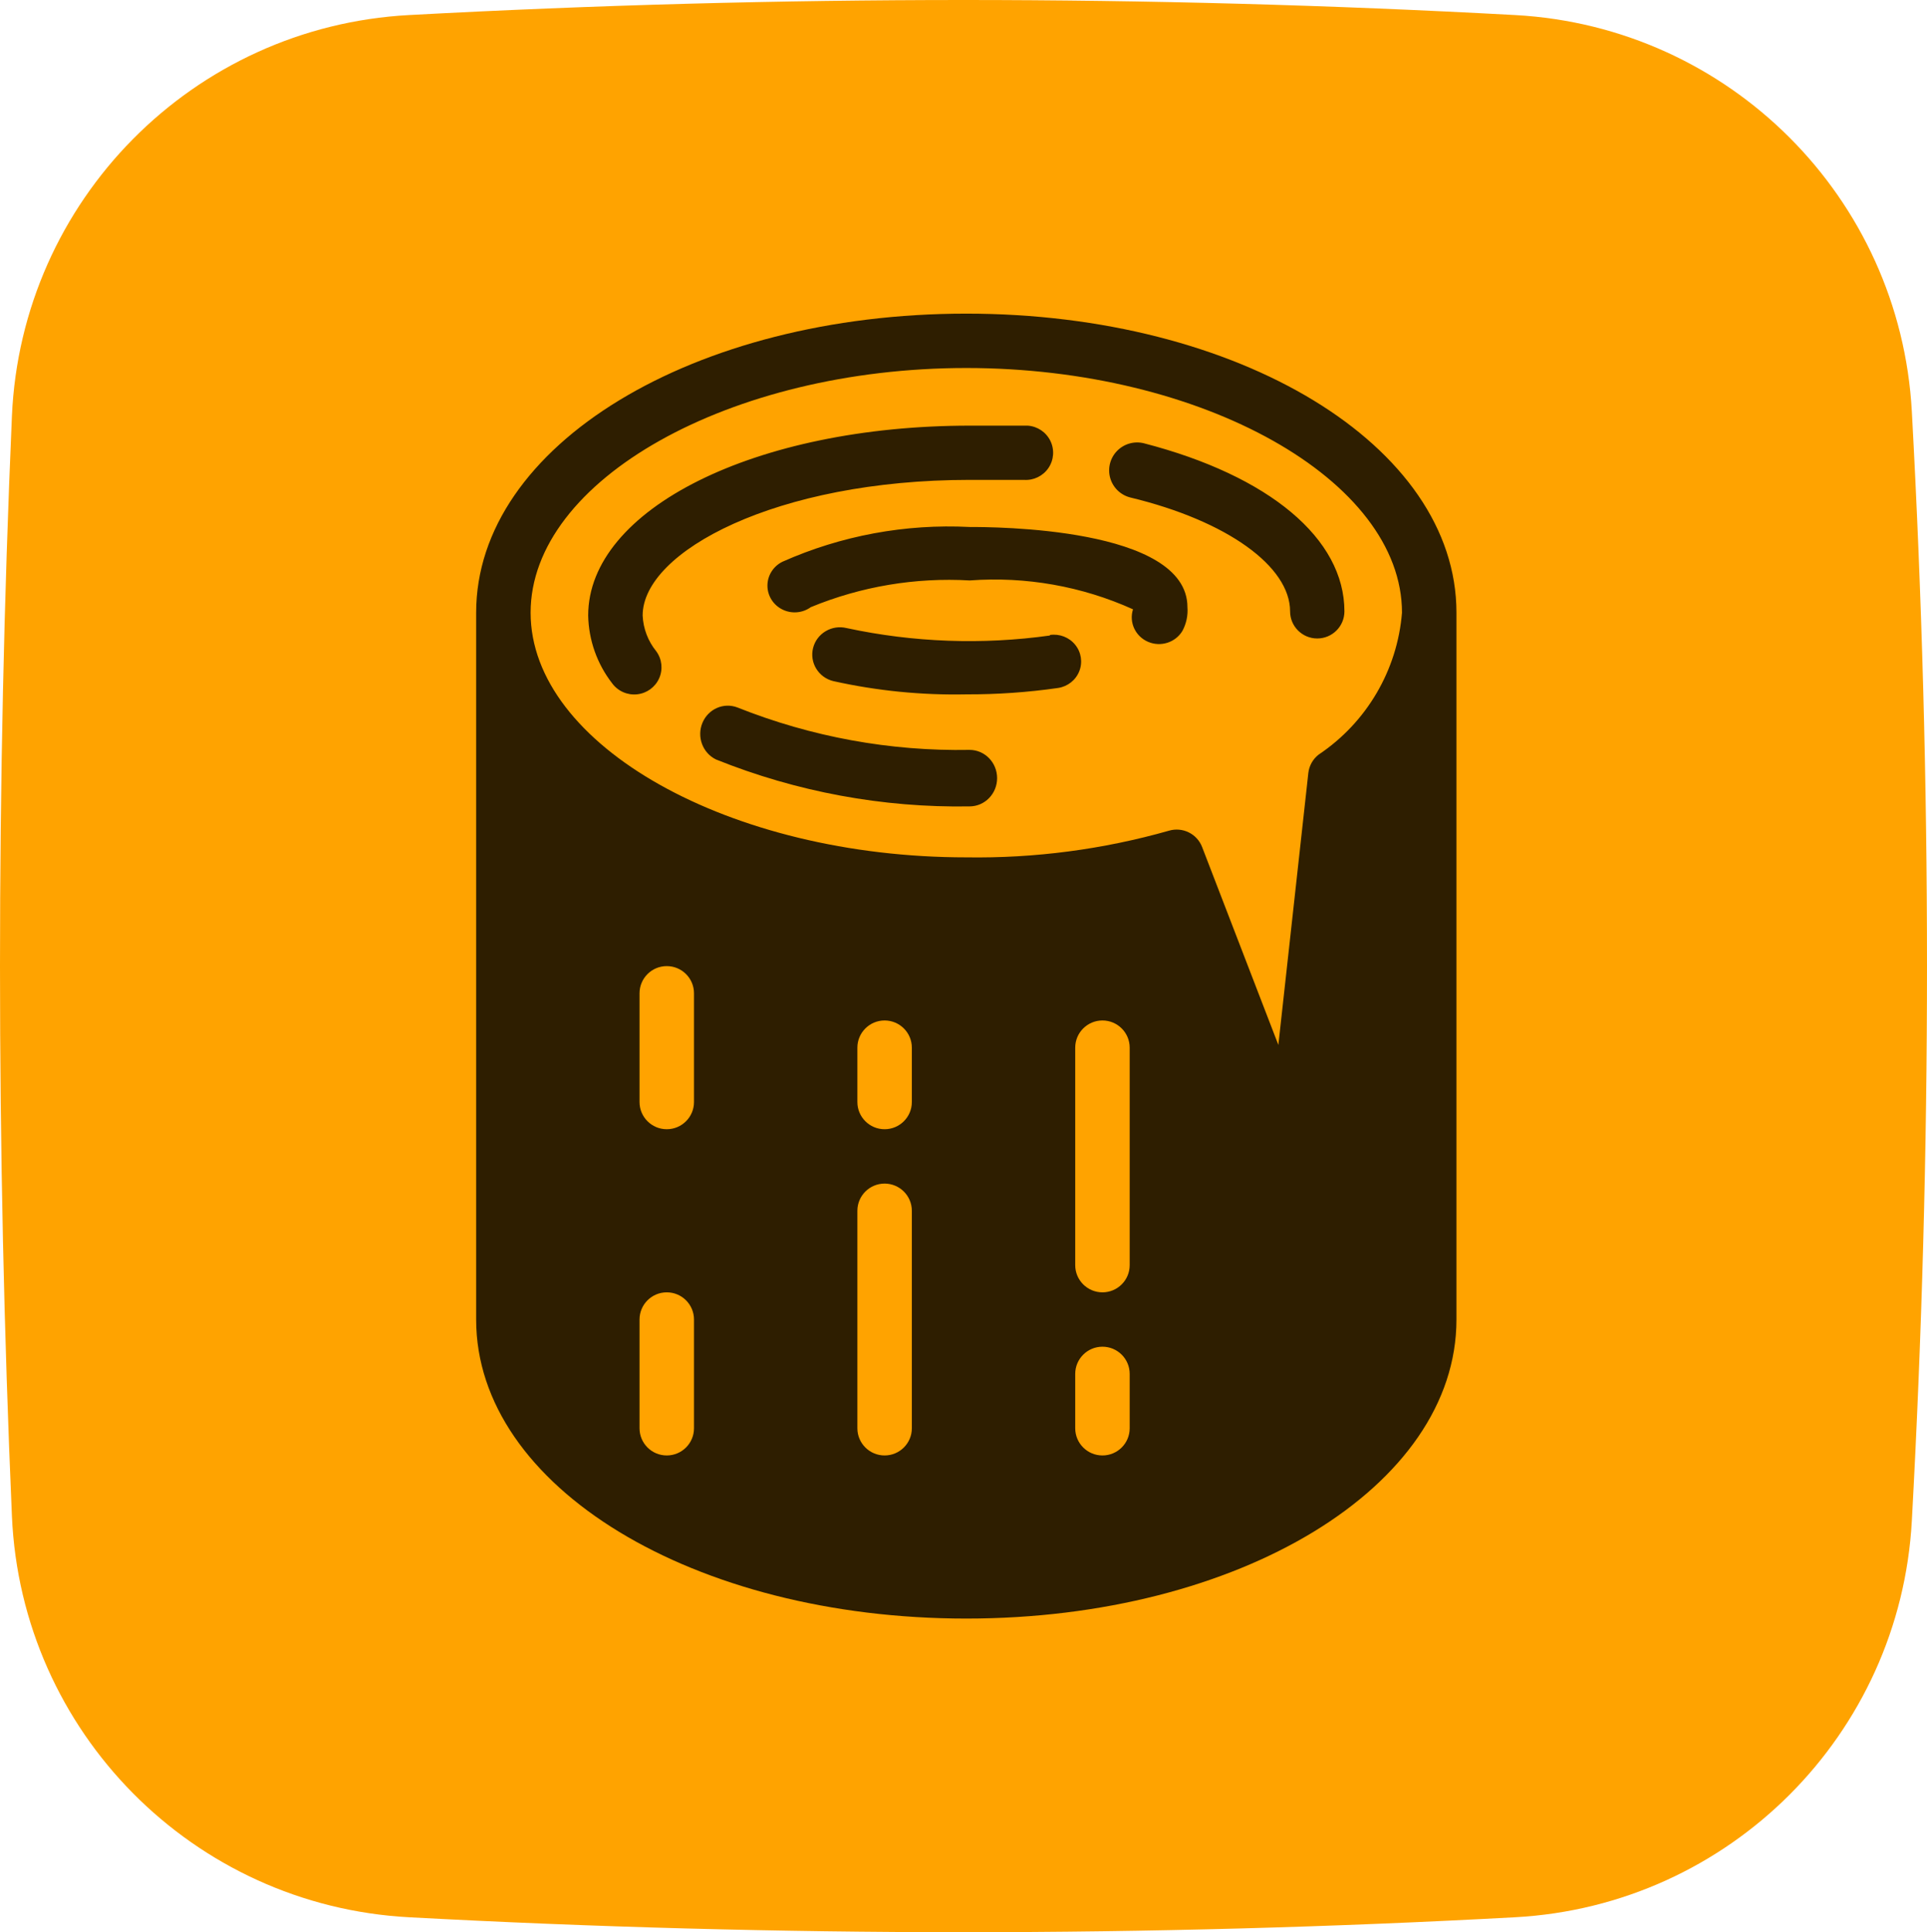
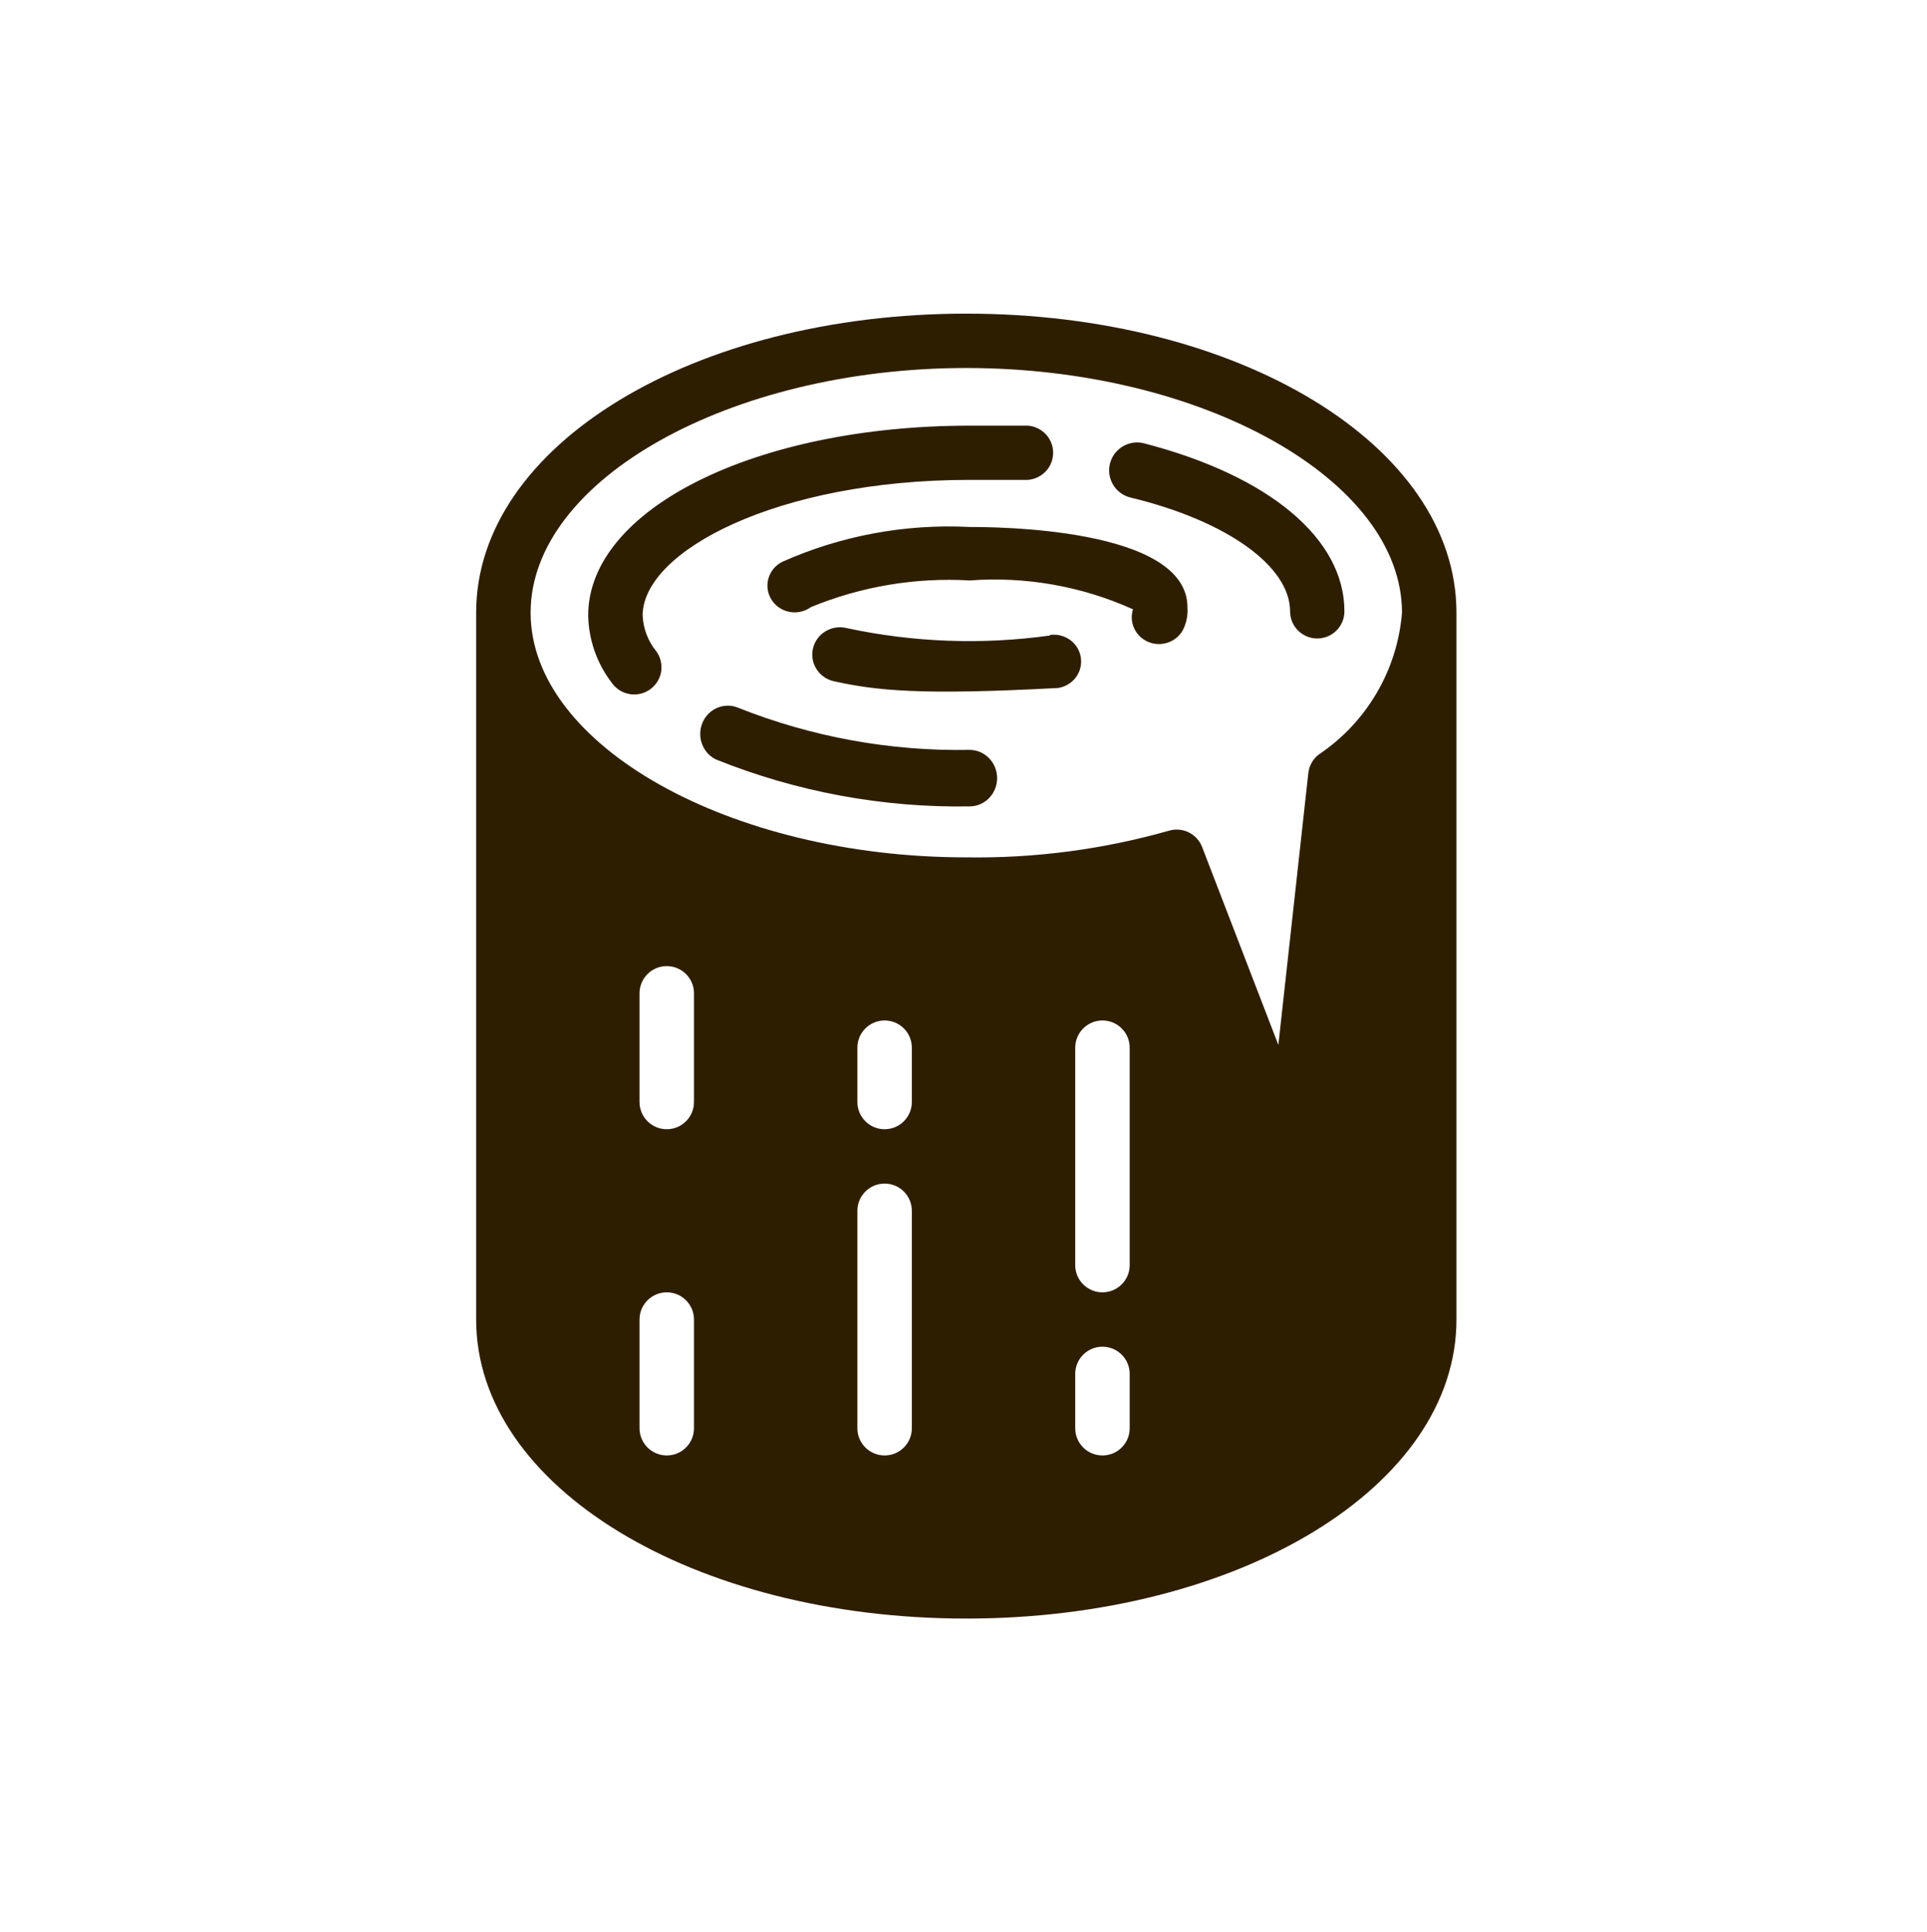
<svg xmlns="http://www.w3.org/2000/svg" width="344" height="345" viewBox="0 0 344 345">
  <g fill="none" fill-rule="evenodd">
-     <path fill="#FFA300" d="M73.013,2.687 C106.188,0.896 139.184,-3.78753344e-15 172,0 C204.832,0 237.664,0.896 270.496,2.689 L270.496,2.689 C308.699,4.775 339.208,35.283 341.295,73.486 C343.098,106.491 344,139.495 344,172.5 C344,205.511 343.098,238.523 341.294,271.534 L341.294,271.534 C339.206,309.74 308.693,340.249 270.487,342.331 C237.836,344.11 205.007,345 172,345 C139.007,345 106.015,344.111 73.022,342.333 L73.022,342.333 C34.474,340.256 3.799,309.257 2.128,270.69 C0.709,237.96 1.89395185e-15,205.23 0,172.5 C0,139.777 0.709,107.054 2.127,74.331 L2.127,74.331 C3.798,35.766 34.469,4.768 73.013,2.687 Z" />
-     <path fill="#2E1E00" fill-rule="nonzero" d="M173.081,133.895 C175.798,133.895 178,136.153 178,138.939 C178,141.725 175.798,143.984 173.081,143.984 C157.608,144.243 142.235,141.399 127.826,135.61 C125.435,134.457 124.36,131.572 125.391,129.077 C126.423,126.582 129.192,125.368 131.663,126.328 C144.858,131.587 158.927,134.157 173.081,133.895 Z M173.063,85.685 C138.643,85.685 114.723,98.469 114.723,109.898 C114.828,112.233 115.679,114.473 117.154,116.29 C118.179,117.691 118.375,119.531 117.669,121.116 C116.963,122.7 115.462,123.789 113.731,123.973 C112,124.156 110.303,123.406 109.278,122.004 C106.584,118.531 105.084,114.286 105,109.898 C105,90.915 134.85,76 173.16,76 C176.66,76 180.064,76 183.467,76 C185.204,76.121 186.744,77.156 187.507,78.715 C188.27,80.274 188.14,82.12 187.167,83.557 C186.193,84.995 184.523,85.806 182.786,85.685 C179.61,85.685 176.369,85.685 173.063,85.685 Z M204.211,79.149 C226.616,84.958 240,96.187 240,109.16 C240,111.833 237.829,114 235.151,114 C232.472,114 230.301,111.833 230.301,109.16 C230.301,101.125 219.05,92.993 201.786,88.83 C200.054,88.398 198.684,87.076 198.193,85.362 C197.702,83.648 198.164,81.803 199.405,80.521 C200.647,79.24 202.479,78.717 204.211,79.149 Z M187.427,113.472 L187.427,113.377 C189.142,113.124 190.863,113.791 191.943,115.129 C193.023,116.466 193.298,118.27 192.663,119.861 C192.029,121.452 190.582,122.588 188.867,122.842 C183.464,123.617 178.011,123.997 172.551,123.978 C164.548,124.147 156.555,123.352 148.748,121.612 C146.098,120.958 144.486,118.31 145.149,115.696 C145.811,113.082 148.497,111.493 151.148,112.147 C163.065,114.71 175.35,115.158 187.427,113.472 Z M173.108,94.096 C177.093,94.096 211.977,94.096 211.977,108.413 C212.089,109.865 211.786,111.32 211.103,112.612 C209.864,114.721 207.208,115.575 204.94,114.596 C202.671,113.616 201.516,111.117 202.26,108.795 C193.146,104.673 183.114,102.899 173.108,103.64 C163.403,103.078 153.696,104.711 144.734,108.413 C143.256,109.479 141.293,109.637 139.658,108.821 C138.023,108.005 136.995,106.355 137,104.553 C137.005,102.752 138.042,101.107 139.681,100.3 C150.158,95.635 161.621,93.508 173.108,94.096 Z M172.5,56 C221.111,56 260,79.494 260,109.396 L260,235.604 C260,265.506 221.111,289 172.5,289 C123.889,289 85,265.506 85,235.604 L85,109.396 C85,79.494 123.889,56 172.5,56 Z M123.889,255.021 L123.889,235.604 C123.889,232.923 121.712,230.75 119.028,230.75 C116.343,230.75 114.167,232.923 114.167,235.604 L114.167,255.021 C114.167,257.702 116.343,259.875 119.028,259.875 C121.712,259.875 123.889,257.702 123.889,255.021 Z M123.889,196.771 L123.889,177.354 C123.889,174.673 121.712,172.5 119.028,172.5 C116.343,172.5 114.167,174.673 114.167,177.354 L114.167,196.771 C114.167,199.452 116.343,201.625 119.028,201.625 C121.712,201.625 123.889,199.452 123.889,196.771 Z M162.778,255.021 L162.778,216.188 C162.778,213.507 160.601,211.333 157.917,211.333 C155.232,211.333 153.056,213.507 153.056,216.188 L153.056,255.021 C153.056,257.702 155.232,259.875 157.917,259.875 C160.601,259.875 162.778,257.702 162.778,255.021 Z M162.778,196.771 L162.778,187.062 C162.778,184.382 160.601,182.208 157.917,182.208 C155.232,182.208 153.056,184.382 153.056,187.062 L153.056,196.771 C153.056,199.452 155.232,201.625 157.917,201.625 C160.601,201.625 162.778,199.452 162.778,196.771 Z M201.667,255.021 L201.667,245.312 C201.667,242.632 199.49,240.458 196.806,240.458 C194.121,240.458 191.944,242.632 191.944,245.312 L191.944,255.021 C191.944,257.702 194.121,259.875 196.806,259.875 C199.49,259.875 201.667,257.702 201.667,255.021 Z M201.667,225.896 L201.667,187.062 C201.667,184.382 199.49,182.208 196.806,182.208 C194.121,182.208 191.944,184.382 191.944,187.062 L191.944,225.896 C191.944,228.577 194.121,230.75 196.806,230.75 C199.49,230.75 201.667,228.577 201.667,225.896 Z M235.403,134.735 C243.971,128.995 249.448,119.665 250.278,109.396 C250.278,85.707 214.694,65.708 172.5,65.708 C130.306,65.708 94.722,85.707 94.722,109.396 C94.722,133.084 130.306,153.083 172.5,153.083 C184.723,153.269 196.908,151.666 208.667,148.326 C211.102,147.6 213.687,148.869 214.597,151.239 L228.208,186.577 L233.556,138.035 C233.699,136.731 234.366,135.54 235.403,134.735 Z" />
+     <path fill="#2E1E00" fill-rule="nonzero" d="M173.081,133.895 C175.798,133.895 178,136.153 178,138.939 C178,141.725 175.798,143.984 173.081,143.984 C157.608,144.243 142.235,141.399 127.826,135.61 C125.435,134.457 124.36,131.572 125.391,129.077 C126.423,126.582 129.192,125.368 131.663,126.328 C144.858,131.587 158.927,134.157 173.081,133.895 Z M173.063,85.685 C138.643,85.685 114.723,98.469 114.723,109.898 C114.828,112.233 115.679,114.473 117.154,116.29 C118.179,117.691 118.375,119.531 117.669,121.116 C116.963,122.7 115.462,123.789 113.731,123.973 C112,124.156 110.303,123.406 109.278,122.004 C106.584,118.531 105.084,114.286 105,109.898 C105,90.915 134.85,76 173.16,76 C176.66,76 180.064,76 183.467,76 C185.204,76.121 186.744,77.156 187.507,78.715 C188.27,80.274 188.14,82.12 187.167,83.557 C186.193,84.995 184.523,85.806 182.786,85.685 C179.61,85.685 176.369,85.685 173.063,85.685 Z M204.211,79.149 C226.616,84.958 240,96.187 240,109.16 C240,111.833 237.829,114 235.151,114 C232.472,114 230.301,111.833 230.301,109.16 C230.301,101.125 219.05,92.993 201.786,88.83 C200.054,88.398 198.684,87.076 198.193,85.362 C197.702,83.648 198.164,81.803 199.405,80.521 C200.647,79.24 202.479,78.717 204.211,79.149 Z M187.427,113.472 L187.427,113.377 C189.142,113.124 190.863,113.791 191.943,115.129 C193.023,116.466 193.298,118.27 192.663,119.861 C192.029,121.452 190.582,122.588 188.867,122.842 C164.548,124.147 156.555,123.352 148.748,121.612 C146.098,120.958 144.486,118.31 145.149,115.696 C145.811,113.082 148.497,111.493 151.148,112.147 C163.065,114.71 175.35,115.158 187.427,113.472 Z M173.108,94.096 C177.093,94.096 211.977,94.096 211.977,108.413 C212.089,109.865 211.786,111.32 211.103,112.612 C209.864,114.721 207.208,115.575 204.94,114.596 C202.671,113.616 201.516,111.117 202.26,108.795 C193.146,104.673 183.114,102.899 173.108,103.64 C163.403,103.078 153.696,104.711 144.734,108.413 C143.256,109.479 141.293,109.637 139.658,108.821 C138.023,108.005 136.995,106.355 137,104.553 C137.005,102.752 138.042,101.107 139.681,100.3 C150.158,95.635 161.621,93.508 173.108,94.096 Z M172.5,56 C221.111,56 260,79.494 260,109.396 L260,235.604 C260,265.506 221.111,289 172.5,289 C123.889,289 85,265.506 85,235.604 L85,109.396 C85,79.494 123.889,56 172.5,56 Z M123.889,255.021 L123.889,235.604 C123.889,232.923 121.712,230.75 119.028,230.75 C116.343,230.75 114.167,232.923 114.167,235.604 L114.167,255.021 C114.167,257.702 116.343,259.875 119.028,259.875 C121.712,259.875 123.889,257.702 123.889,255.021 Z M123.889,196.771 L123.889,177.354 C123.889,174.673 121.712,172.5 119.028,172.5 C116.343,172.5 114.167,174.673 114.167,177.354 L114.167,196.771 C114.167,199.452 116.343,201.625 119.028,201.625 C121.712,201.625 123.889,199.452 123.889,196.771 Z M162.778,255.021 L162.778,216.188 C162.778,213.507 160.601,211.333 157.917,211.333 C155.232,211.333 153.056,213.507 153.056,216.188 L153.056,255.021 C153.056,257.702 155.232,259.875 157.917,259.875 C160.601,259.875 162.778,257.702 162.778,255.021 Z M162.778,196.771 L162.778,187.062 C162.778,184.382 160.601,182.208 157.917,182.208 C155.232,182.208 153.056,184.382 153.056,187.062 L153.056,196.771 C153.056,199.452 155.232,201.625 157.917,201.625 C160.601,201.625 162.778,199.452 162.778,196.771 Z M201.667,255.021 L201.667,245.312 C201.667,242.632 199.49,240.458 196.806,240.458 C194.121,240.458 191.944,242.632 191.944,245.312 L191.944,255.021 C191.944,257.702 194.121,259.875 196.806,259.875 C199.49,259.875 201.667,257.702 201.667,255.021 Z M201.667,225.896 L201.667,187.062 C201.667,184.382 199.49,182.208 196.806,182.208 C194.121,182.208 191.944,184.382 191.944,187.062 L191.944,225.896 C191.944,228.577 194.121,230.75 196.806,230.75 C199.49,230.75 201.667,228.577 201.667,225.896 Z M235.403,134.735 C243.971,128.995 249.448,119.665 250.278,109.396 C250.278,85.707 214.694,65.708 172.5,65.708 C130.306,65.708 94.722,85.707 94.722,109.396 C94.722,133.084 130.306,153.083 172.5,153.083 C184.723,153.269 196.908,151.666 208.667,148.326 C211.102,147.6 213.687,148.869 214.597,151.239 L228.208,186.577 L233.556,138.035 C233.699,136.731 234.366,135.54 235.403,134.735 Z" />
  </g>
</svg>